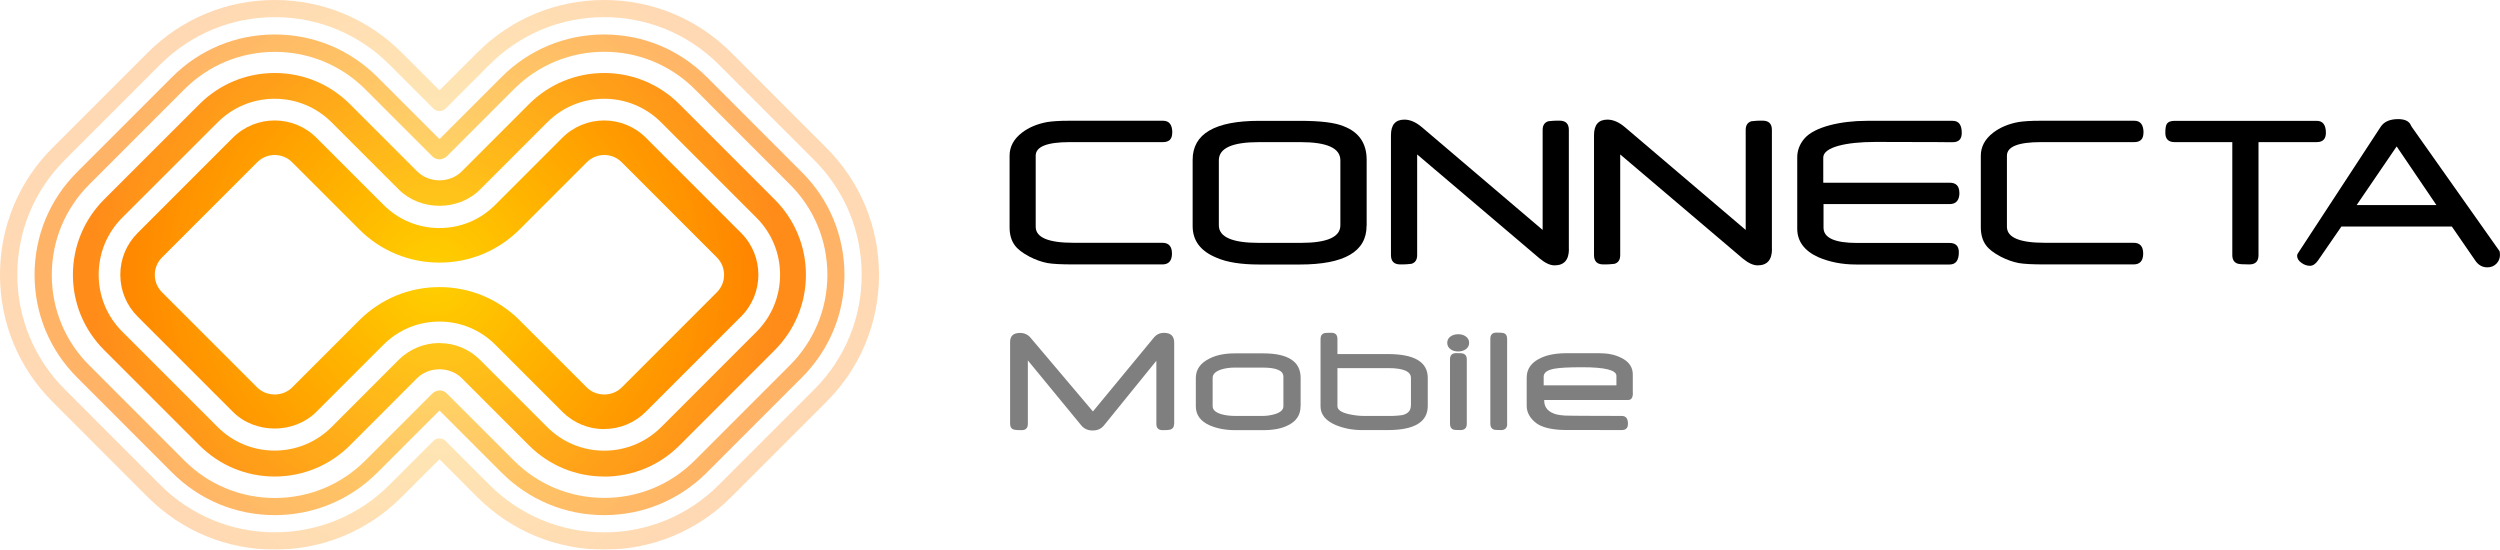
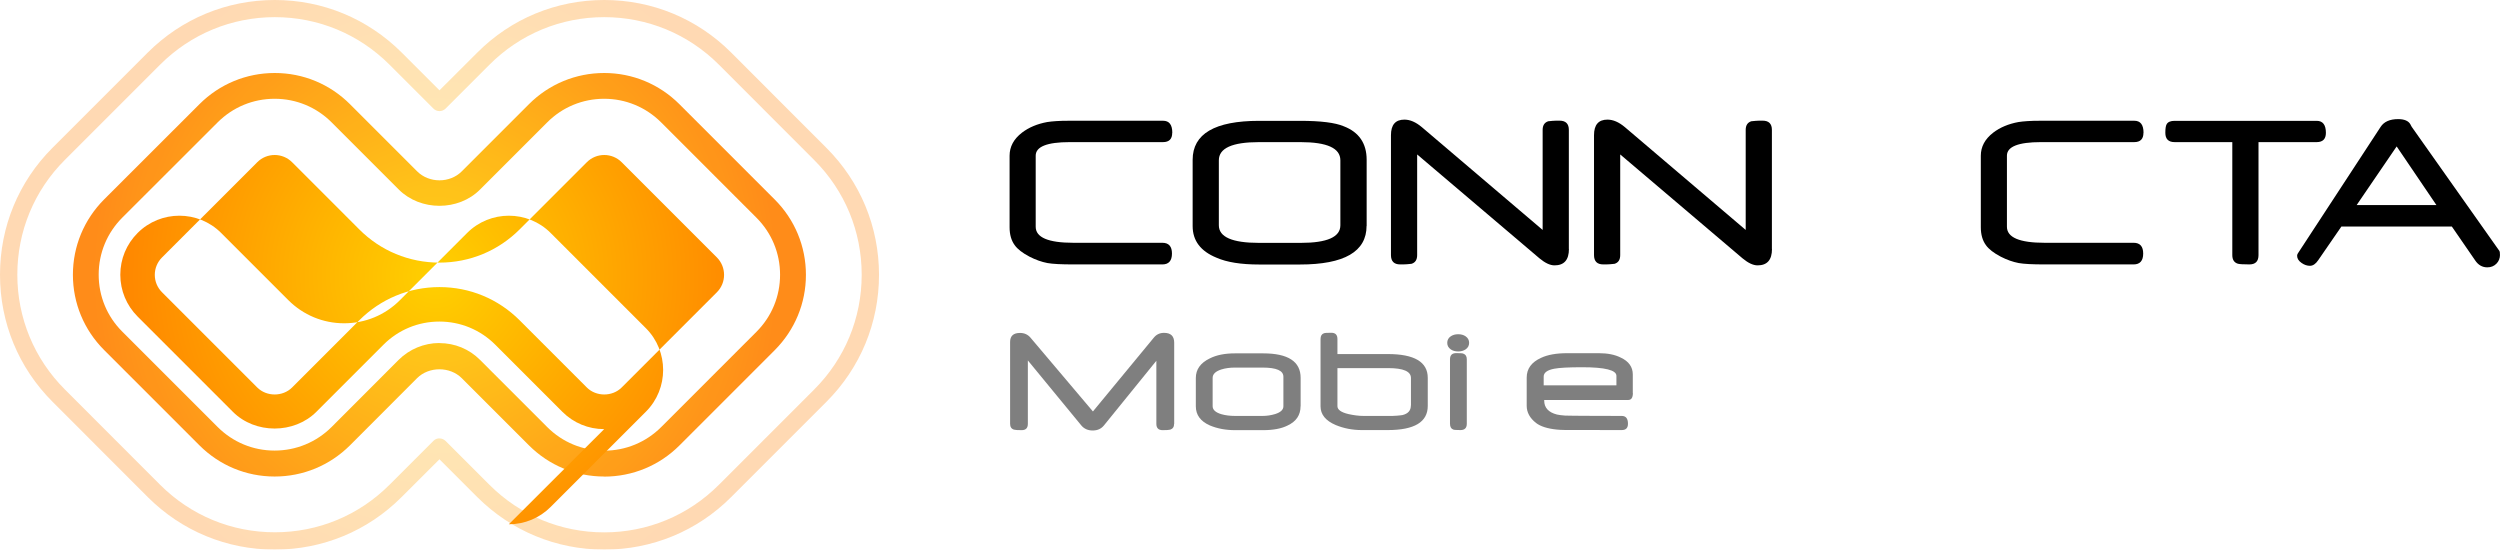
<svg xmlns="http://www.w3.org/2000/svg" xmlns:xlink="http://www.w3.org/1999/xlink" id="b" viewBox="0 0 290.07 63.77">
  <defs>
    <style>.m{opacity:.3;}.n{opacity:.6;}.o{opacity:.5;}.p{opacity:.9;}.q,.r,.s,.t,.u{stroke-width:0px;}.r{fill:url(#f);}.s{fill:url(#j);}.t{fill:url(#h);}.u{fill:url(#l);}</style>
    <radialGradient id="f" cx="50.49" cy="32.01" fx="50.49" fy="32.01" r="39.73" gradientUnits="userSpaceOnUse">
      <stop offset="0" stop-color="#ffd000" />
      <stop offset="1" stop-color="#ff8000" />
    </radialGradient>
    <radialGradient id="h" r="39.73" xlink:href="#f" />
    <radialGradient id="j" r="39.73" xlink:href="#f" />
    <radialGradient id="l" r="39.73" xlink:href="#f" />
  </defs>
  <g id="c">
    <g id="d">
      <g id="e" class="m">
        <path class="r" d="m70.1,63.77c-5.56,0-10.79-2.17-14.73-6.1l-4.38-4.38-4.39,4.38c-3.93,3.94-9.16,6.1-14.73,6.1s-10.8-2.17-14.73-6.1l-11.05-11.06c-3.93-3.93-6.09-9.16-6.09-14.73s2.16-10.8,6.09-14.73l11.05-11.05C21.08,2.17,26.31,0,31.88,0s10.79,2.17,14.73,6.1l4.38,4.38,4.39-4.38c3.93-3.94,9.16-6.1,14.73-6.1s10.8,2.17,14.73,6.1l11.05,11.06c3.93,3.93,6.1,9.16,6.1,14.73s-2.17,10.8-6.1,14.73l-11.05,11.05c-3.93,3.94-9.16,6.1-14.73,6.1Zm-19.11-12.9c.26,0,.51.1.71.29l5.09,5.09c3.56,3.56,8.29,5.52,13.31,5.52s9.76-1.96,13.31-5.52l11.05-11.05c3.56-3.55,5.52-8.28,5.52-13.32s-1.96-9.76-5.51-13.31l-11.05-11.06c-3.56-3.56-8.29-5.52-13.32-5.52s-9.76,1.96-13.31,5.52l-5.09,5.09c-.39.39-1.02.39-1.41,0l-5.09-5.09c-3.56-3.56-8.29-5.52-13.31-5.52s-9.76,1.96-13.32,5.52l-11.05,11.05c-3.55,3.55-5.51,8.28-5.51,13.31s1.96,9.76,5.51,13.31l11.05,11.06c3.56,3.56,8.29,5.52,13.32,5.52s9.76-1.96,13.31-5.52l5.09-5.09c.2-.2.45-.29.71-.29Z" />
      </g>
      <g id="g" class="n">
-         <path class="t" d="m70.1,59.77c-4.49,0-8.72-1.75-11.9-4.93l-7.21-7.21-7.21,7.21c-3.18,3.18-7.41,4.93-11.9,4.93s-8.72-1.75-11.9-4.93l-11.05-11.06c-3.17-3.17-4.92-7.4-4.92-11.9s1.75-8.73,4.92-11.9l11.05-11.05c3.18-3.18,7.4-4.93,11.9-4.93s8.72,1.75,11.9,4.93l7.21,7.21,7.21-7.21c3.18-3.18,7.4-4.93,11.9-4.93s8.72,1.75,11.9,4.93l11.05,11.06c3.18,3.17,4.93,7.4,4.93,11.9s-1.75,8.72-4.93,11.9l-11.05,11.05c-3.18,3.18-7.4,4.93-11.9,4.93Zm-19.11-14.48c.33,0,.63.13.86.37l7.77,7.77c2.8,2.8,6.53,4.34,10.49,4.34s7.69-1.54,10.49-4.34l11.05-11.05c2.8-2.8,4.35-6.53,4.35-10.49s-1.54-7.69-4.34-10.48l-11.05-11.06c-2.8-2.8-6.53-4.34-10.49-4.34s-7.69,1.54-10.49,4.34l-7.79,7.79c-.19.19-.58.35-.84.35-.31,0-.6-.12-.82-.33l-7.8-7.8c-2.8-2.8-6.53-4.34-10.49-4.34s-7.69,1.54-10.49,4.34l-11.05,11.05c-2.8,2.8-4.34,6.52-4.34,10.49s1.54,7.69,4.34,10.48l11.05,11.06c2.8,2.8,6.53,4.34,10.49,4.34s7.69-1.54,10.49-4.34l7.79-7.79c.19-.19.57-.35.84-.35Zm.59,1.74l-.03.03.03-.03Z" />
-       </g>
+         </g>
      <g id="i" class="p">
        <path class="s" d="m70.1,55.29c-3.3,0-6.4-1.29-8.73-3.62l-7.79-7.79c-1.37-1.37-3.81-1.38-5.19,0l-7.78,7.79c-2.34,2.33-5.44,3.62-8.74,3.62s-6.4-1.29-8.73-3.62l-11.06-11.06c-2.33-2.33-3.62-5.43-3.62-8.73s1.29-6.4,3.62-8.74l11.06-11.05c2.33-2.33,5.44-3.62,8.74-3.62s6.4,1.29,8.73,3.62l7.79,7.79c1.39,1.39,3.8,1.39,5.18,0l7.79-7.79c2.33-2.33,5.44-3.62,8.73-3.62s6.4,1.29,8.73,3.62l11.06,11.06c2.33,2.33,3.62,5.44,3.62,8.74s-1.29,6.4-3.62,8.74l-11.05,11.05c-2.33,2.33-5.44,3.62-8.74,3.62Zm-19.11-15.48c1.78,0,3.46.69,4.71,1.95l7.79,7.79c1.77,1.77,4.12,2.74,6.61,2.74s4.85-.97,6.62-2.74l11.05-11.05c1.77-1.77,2.74-4.12,2.74-6.62s-.97-4.85-2.74-6.62l-11.06-11.06c-1.77-1.77-4.12-2.74-6.61-2.74s-4.85.97-6.61,2.74l-7.79,7.79c-2.51,2.52-6.91,2.52-9.43,0l-7.79-7.79c-1.77-1.77-4.11-2.74-6.61-2.74s-4.85.97-6.62,2.74l-11.06,11.05c-1.77,1.77-2.74,4.12-2.74,6.62s.97,4.85,2.74,6.61l11.06,11.06c1.77,1.77,4.12,2.74,6.61,2.74s4.85-.97,6.62-2.74l7.78-7.79c1.24-1.24,2.96-1.95,4.71-1.95Z" />
      </g>
      <g id="k">
-         <path class="u" d="m70.1,49.79c-1.83,0-3.55-.71-4.85-2.01l-7.79-7.79c-1.73-1.73-4.04-2.68-6.48-2.68s-4.75.95-6.48,2.68l-7.79,7.79c-2.59,2.59-7.11,2.59-9.69,0l-11.05-11.05c-1.29-1.29-2.01-3.02-2.01-4.85s.71-3.55,2.01-4.85l11.05-11.05c2.67-2.67,7.02-2.67,9.69,0l7.79,7.79c1.73,1.73,4.03,2.69,6.48,2.69s4.75-.95,6.48-2.69l7.79-7.79c2.67-2.67,7.02-2.67,9.69,0l11.05,11.05c2.67,2.67,2.67,7.02,0,9.69l-11.05,11.05c-1.29,1.29-3.02,2.01-4.85,2.01Zm-19.11-16.48c3.52,0,6.82,1.37,9.31,3.86l7.79,7.79c1.08,1.08,2.96,1.08,4.04,0l11.05-11.05c1.11-1.11,1.11-2.92,0-4.04l-11.05-11.05c-1.11-1.11-2.92-1.12-4.04,0l-7.79,7.79c-2.49,2.49-5.79,3.86-9.31,3.86s-6.83-1.37-9.31-3.86l-7.79-7.79c-1.11-1.11-2.92-1.12-4.04,0l-11.05,11.05c-.54.54-.84,1.26-.84,2.02s.3,1.48.84,2.02h0l11.05,11.05c1.08,1.08,2.96,1.08,4.04,0l7.79-7.79c2.49-2.49,5.79-3.86,9.31-3.86Z" />
+         <path class="u" d="m70.1,49.79c-1.83,0-3.55-.71-4.85-2.01l-7.79-7.79c-1.73-1.73-4.04-2.68-6.48-2.68s-4.75.95-6.48,2.68l-7.79,7.79c-2.59,2.59-7.11,2.59-9.69,0l-11.05-11.05c-1.29-1.29-2.01-3.02-2.01-4.85s.71-3.55,2.01-4.85c2.67-2.67,7.02-2.67,9.69,0l7.79,7.79c1.73,1.73,4.03,2.69,6.48,2.69s4.75-.95,6.48-2.69l7.79-7.79c2.67-2.67,7.02-2.67,9.69,0l11.05,11.05c2.67,2.67,2.67,7.02,0,9.69l-11.05,11.05c-1.29,1.29-3.02,2.01-4.85,2.01Zm-19.11-16.48c3.52,0,6.82,1.37,9.31,3.86l7.79,7.79c1.08,1.08,2.96,1.08,4.04,0l11.05-11.05c1.11-1.11,1.11-2.92,0-4.04l-11.05-11.05c-1.11-1.11-2.92-1.12-4.04,0l-7.79,7.79c-2.49,2.49-5.79,3.86-9.31,3.86s-6.83-1.37-9.31-3.86l-7.79-7.79c-1.11-1.11-2.92-1.12-4.04,0l-11.05,11.05c-.54.54-.84,1.26-.84,2.02s.3,1.48.84,2.02h0l11.05,11.05c1.08,1.08,2.96,1.08,4.04,0l7.79-7.79c2.49-2.49,5.79-3.86,9.31-3.86Z" />
      </g>
    </g>
    <g class="o">
      <path class="q" d="m136.23,49.17c0,.36-.15.58-.45.68-.12.04-.42.06-.89.06s-.72-.24-.72-.73v-7.32l-6.08,7.5c-.32.4-.76.59-1.31.59s-1-.2-1.32-.59l-6.2-7.54v7.36c0,.49-.24.73-.72.73s-.77-.02-.89-.06c-.3-.09-.45-.32-.45-.68v-9.49c0-.7.38-1.05,1.15-1.05.5,0,.9.18,1.21.54l7.25,8.57,7.08-8.58c.3-.36.69-.54,1.17-.54.79,0,1.18.38,1.18,1.14v9.41Z" />
      <path class="q" d="m150.9,47.14c0,1.02-.5,1.76-1.5,2.23-.71.36-1.66.54-2.84.54h-3.26c-1.08,0-2.05-.18-2.93-.55-1.08-.48-1.62-1.22-1.62-2.22v-3.28c0-1,.54-1.75,1.61-2.27.79-.4,1.76-.59,2.93-.59h3.27c2.9,0,4.35.95,4.35,2.84v3.3Zm-1.99,0v-3.43c0-.71-.8-1.06-2.42-1.06h-3.19c-.59,0-1.13.07-1.6.22-.67.22-1,.54-1,.98v3.28c0,.42.34.73,1.02.93.45.13.98.2,1.59.2h3.19c.51,0,1-.08,1.46-.22.63-.2.95-.5.95-.9Z" />
      <path class="q" d="m165.66,47.1c0,1.87-1.55,2.8-4.64,2.8h-3.01c-1.1,0-2.1-.2-3.02-.58-1.18-.5-1.77-1.23-1.77-2.17v-7.81c0-.36.13-.58.39-.67.08-.04.36-.06.85-.06s.72.24.72.73v1.74h5.84c3.09,0,4.64.92,4.64,2.76v3.27Zm-1.95-.07v-3.17c0-.77-.88-1.15-2.65-1.15h-5.88v4.42c0,.4.42.71,1.26.91.3.07.6.12.9.16.3.04.6.06.9.06h2.8c.43,0,.78,0,1.05-.03s.48-.04.63-.07c.66-.16.98-.53.98-1.12Z" />
      <path class="q" d="m170.46,39.78c0,.32-.14.58-.41.76-.24.16-.52.24-.86.24s-.63-.08-.86-.24c-.27-.19-.41-.44-.41-.76s.14-.58.41-.76c.24-.16.52-.24.86-.24s.63.08.86.24c.27.19.41.44.41.76Zm-.27,9.39c0,.49-.25.73-.73.73s-.76-.02-.84-.06c-.25-.09-.38-.32-.38-.67v-7.48c0-.48.24-.72.73-.72s.75.02.83.07c.26.09.39.31.39.66v7.48Z" />
-       <path class="q" d="m174.88,49.17c0,.49-.24.73-.72.73s-.76-.02-.84-.06c-.27-.1-.4-.32-.4-.67v-9.86c0-.48.24-.72.72-.72.45,0,.73.02.84.06.26.09.39.31.39.67v9.86Z" />
      <path class="q" d="m189.46,45.6c0,.54-.18.81-.55.81h-9.74v.06c0,.84.5,1.38,1.49,1.63.22.05.53.09.94.12.41.03,5.94.04,6.57.04.48,0,.72.3.72.91,0,.49-.24.73-.72.73-.66,0-6.19,0-6.61-.01-.42,0-.74-.03-.95-.05-1.08-.11-1.87-.37-2.38-.76-.72-.56-1.09-1.23-1.09-1.99v-3.28c0-1.03.56-1.79,1.67-2.29.76-.36,1.77-.54,3.03-.54h3.66c1.03,0,1.88.17,2.55.51.93.43,1.4,1.09,1.4,1.96v2.15Zm-1.91-.89v-1.1c0-.67-1.33-1-3.98-1-1.57,0-2.64.06-3.22.17-.82.15-1.24.46-1.24.91v1.02h8.44Z" />
    </g>
    <path class="q" d="m136.01,15.41c0,.72-.36,1.08-1.07,1.08h-10.83c-2.63,0-3.94.53-3.94,1.57v8.25c0,1.24,1.46,1.86,4.37,1.86h10.33c.74,0,1.11.42,1.11,1.25s-.37,1.26-1.11,1.26h-10.33c-1.4,0-2.4-.05-3.01-.16-.67-.13-1.36-.37-2.08-.74-.82-.43-1.4-.88-1.72-1.34-.39-.53-.59-1.22-.59-2.07v-8.3c0-1.05.48-1.94,1.44-2.68.8-.61,1.78-1.02,2.93-1.23.29-.05.65-.08,1.07-.11.42-.03.92-.04,1.49-.04h10.88c.71,0,1.07.46,1.07,1.4Z" />
    <path class="q" d="m158.56,26.21c0,2.98-2.58,4.48-7.73,4.48h-4.74c-2.09,0-3.74-.26-4.94-.79-1.84-.75-2.77-1.97-2.77-3.67v-7.69c0-3.01,2.57-4.52,7.71-4.52h4.74c2.4,0,4.09.21,5.08.63,1.77.68,2.66,1.98,2.66,3.89v7.68Zm-3.04-.07v-7.54c0-1.41-1.54-2.11-4.62-2.11h-4.82c-3.11,0-4.66.7-4.66,2.11v7.54c0,1.36,1.55,2.04,4.66,2.04h4.84c3.07,0,4.6-.68,4.6-2.04Z" />
    <path class="q" d="m182.04,28.89c0,1.27-.56,1.9-1.67,1.9-.51,0-1.09-.27-1.74-.81l-14.2-12.06v11.68c0,.54-.22.88-.66,1.01-.13.02-.3.03-.52.05s-.48.02-.79.02c-.71,0-1.07-.36-1.07-1.08v-13.91c0-1.21.52-1.81,1.56-1.81.66,0,1.33.29,2.03.88l14.01,11.92v-11.61c0-.53.22-.86.65-1,.13-.02.3-.03.52-.05s.48-.02.79-.02c.72,0,1.08.36,1.08,1.07v13.81Z" />
    <path class="q" d="m205.6,28.89c0,1.27-.56,1.9-1.67,1.9-.51,0-1.09-.27-1.74-.81l-14.2-12.06v11.68c0,.54-.22.88-.66,1.01-.13.02-.3.03-.52.05s-.48.02-.79.02c-.71,0-1.07-.36-1.07-1.08v-13.91c0-1.21.52-1.81,1.56-1.81.66,0,1.33.29,2.03.88l14.01,11.92v-11.61c0-.53.22-.86.65-1,.13-.02.3-.03.52-.05s.48-.02.79-.02c.72,0,1.08.36,1.08,1.07v13.81Z" />
-     <path class="q" d="m227.35,22.35c0,.88-.38,1.33-1.14,1.33h-14.63v2.74c0,1.18,1.3,1.77,3.9,1.77h10.73c.71,0,1.07.36,1.07,1.08,0,.95-.36,1.42-1.07,1.42h-10.87c-1.59,0-3.04-.28-4.37-.85-1.62-.74-2.44-1.84-2.44-3.31v-8.27c0-.79.27-1.51.81-2.16,1.17-1.39,4.25-2.08,7.26-2.08h9.97c.7,0,1.05.46,1.05,1.4,0,.72-.35,1.08-1.05,1.08h-.86c-.1,0-.16,0-.16-.01-.23,0-7.42-.02-7.59-.02-.16,0-.3,0-.41,0-3.33,0-6,.6-6,1.81v2.92h14.67c.75,0,1.12.39,1.12,1.18Z" />
    <path class="q" d="m248.7,15.41c0,.72-.36,1.08-1.07,1.08h-10.83c-2.63,0-3.94.53-3.94,1.57v8.25c0,1.24,1.46,1.86,4.37,1.86h10.33c.74,0,1.11.42,1.11,1.25s-.37,1.26-1.11,1.26h-10.33c-1.4,0-2.4-.05-3.01-.16-.67-.13-1.36-.37-2.08-.74-.82-.43-1.4-.88-1.72-1.34-.39-.53-.59-1.22-.59-2.07v-8.3c0-1.05.48-1.94,1.44-2.68.8-.61,1.78-1.02,2.93-1.23.29-.05.65-.08,1.07-.11.42-.03.92-.04,1.49-.04h10.88c.71,0,1.07.46,1.07,1.4Z" />
    <path class="q" d="m269.87,15.41c0,.72-.36,1.08-1.07,1.08h-6.75v13.11c0,.72-.35,1.08-1.06,1.08s-1.16-.03-1.33-.08c-.43-.13-.65-.46-.65-1v-13.11h-6.69c-.72,0-1.08-.36-1.08-1.08,0-.49.05-.83.16-1.01.15-.25.45-.38.92-.38h16.48c.71,0,1.07.46,1.07,1.4Z" />
    <path class="q" d="m290.07,29.55c0,.42-.14.77-.42,1.05-.28.28-.63.42-1.05.42-.58,0-1.06-.27-1.42-.82l-2.7-3.92h-12.81l-2.7,3.92c-.29.43-.61.64-.95.64s-.66-.11-.97-.33c-.35-.24-.52-.52-.52-.83,0-.1.03-.19.08-.27l9.61-14.69c.39-.6,1.07-.9,2.03-.9.71,0,1.19.2,1.42.6.02.03.04.07.06.12.02.05.06.11.1.18l10.18,14.41c.04.06.05.2.05.41Zm-7.38-5.76l-4.61-6.8-4.64,6.8h9.25Z" />
  </g>
</svg>